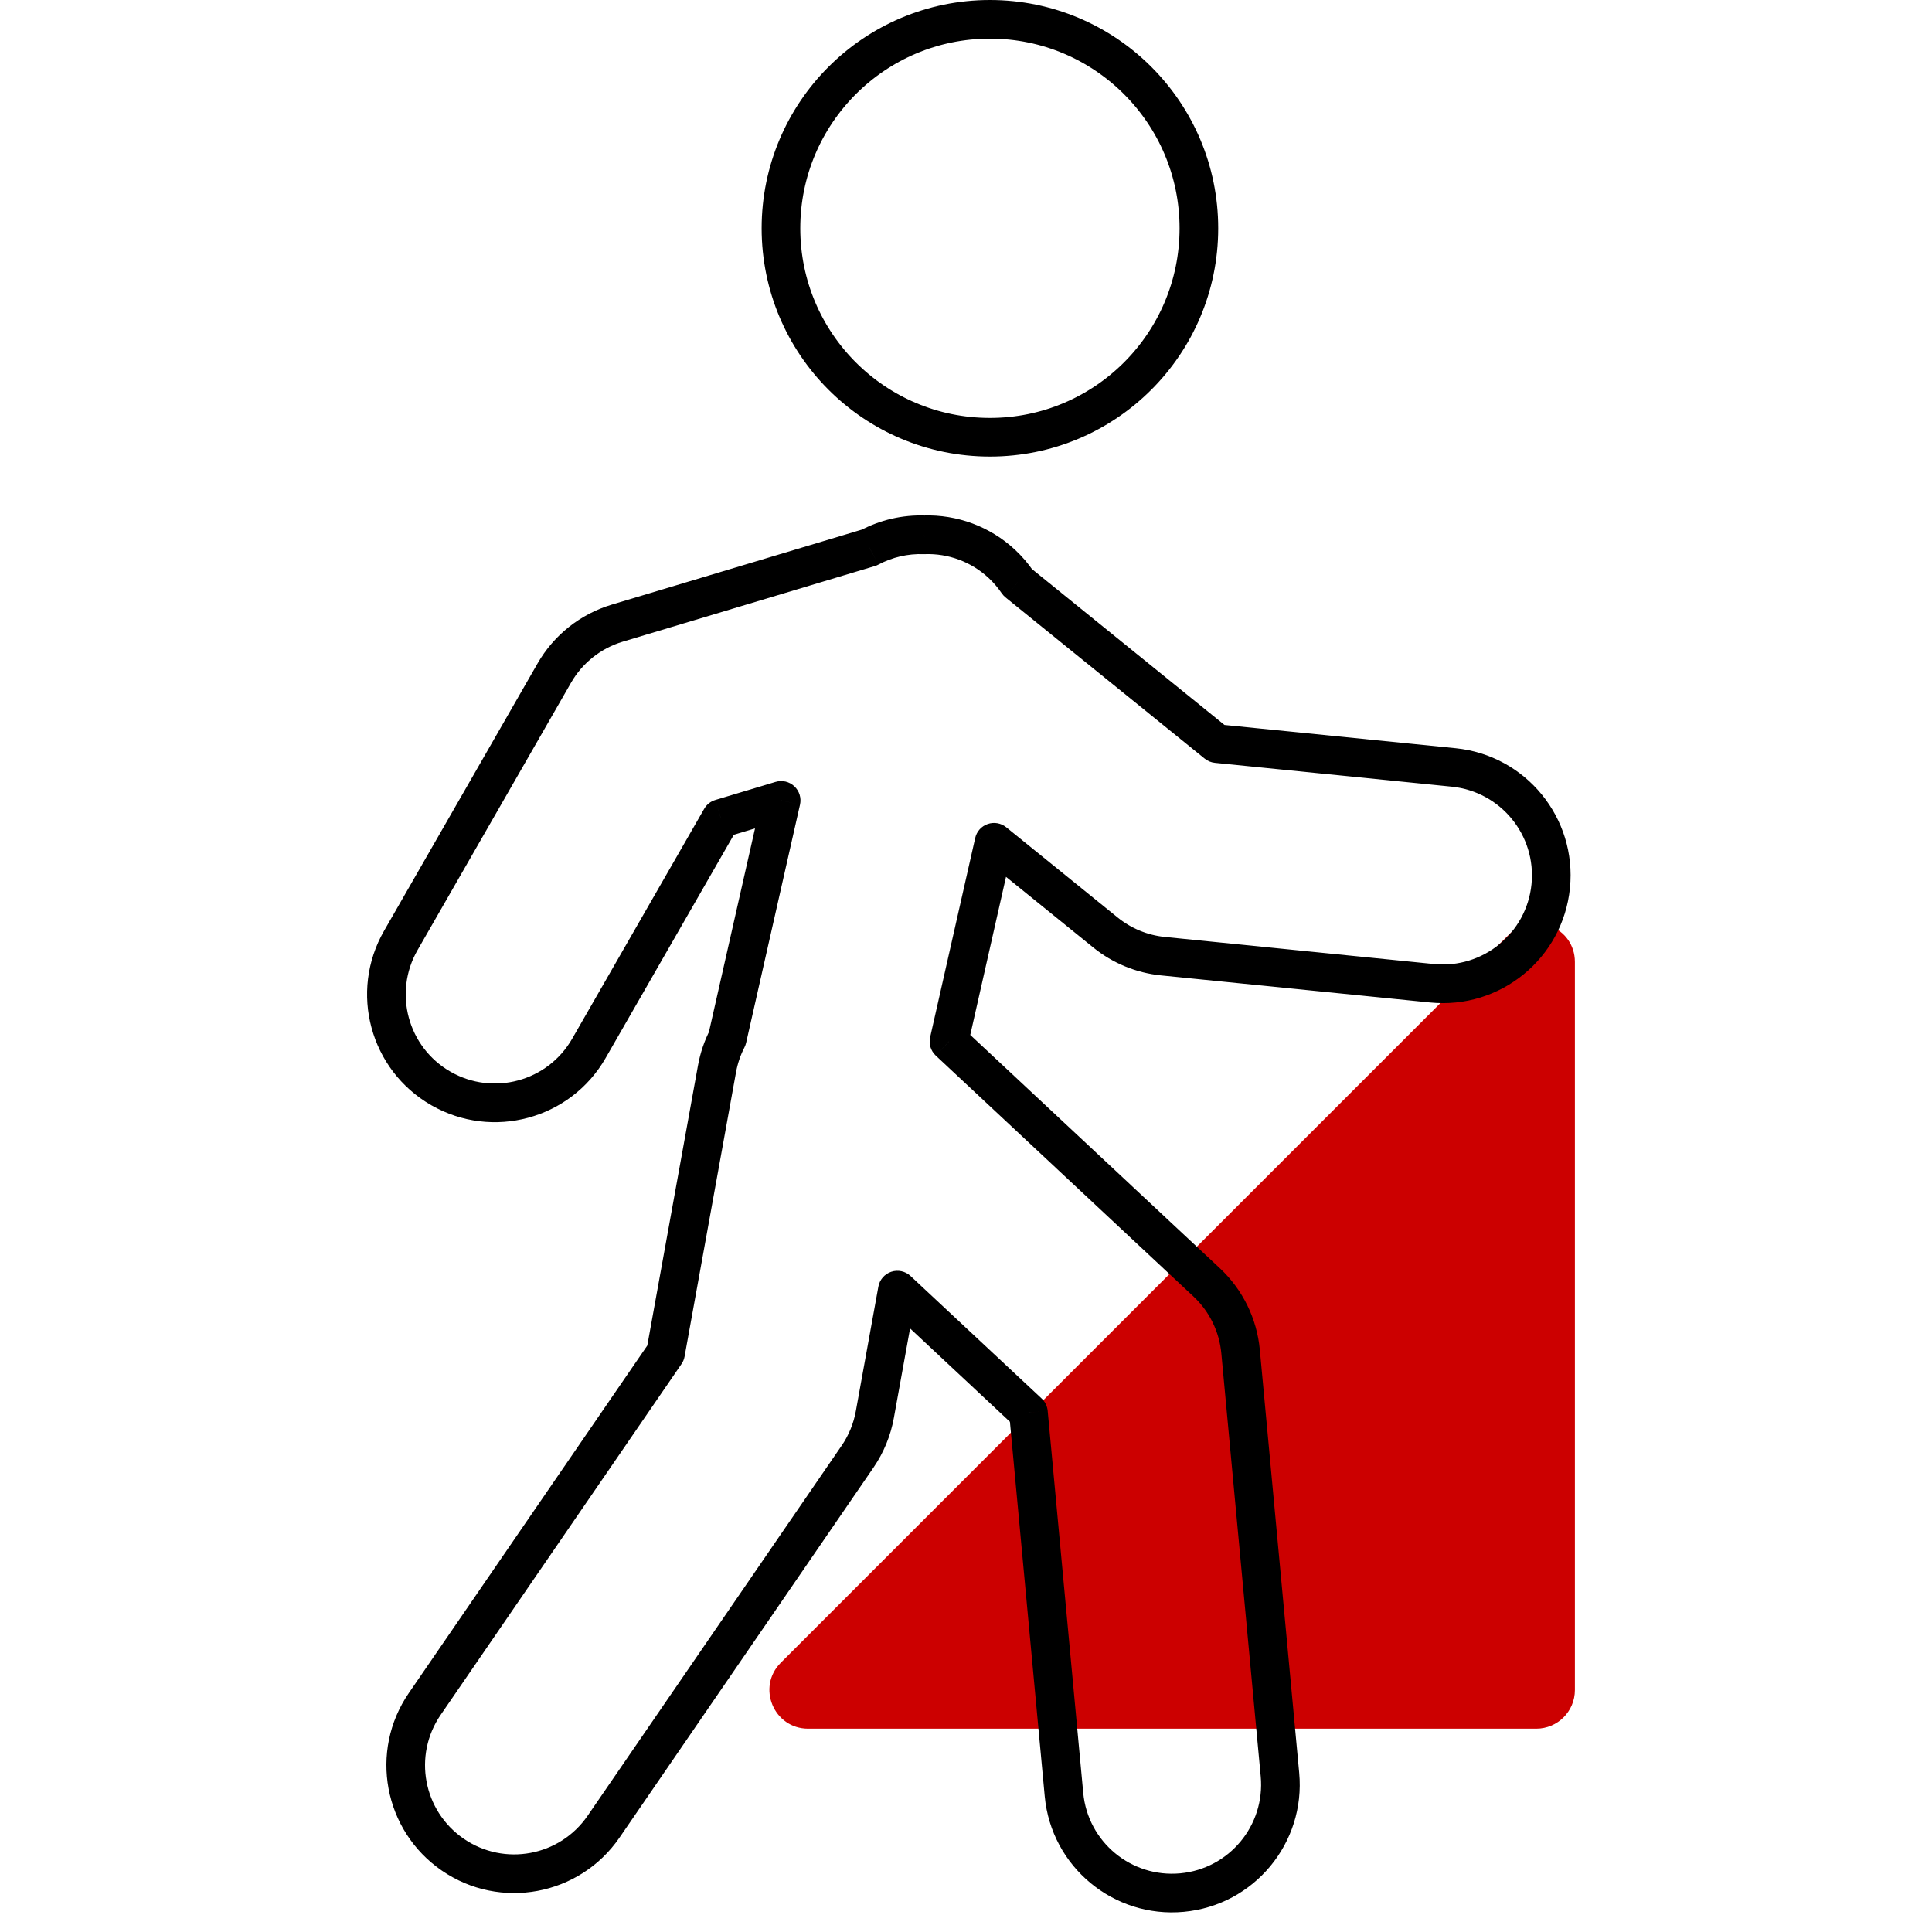
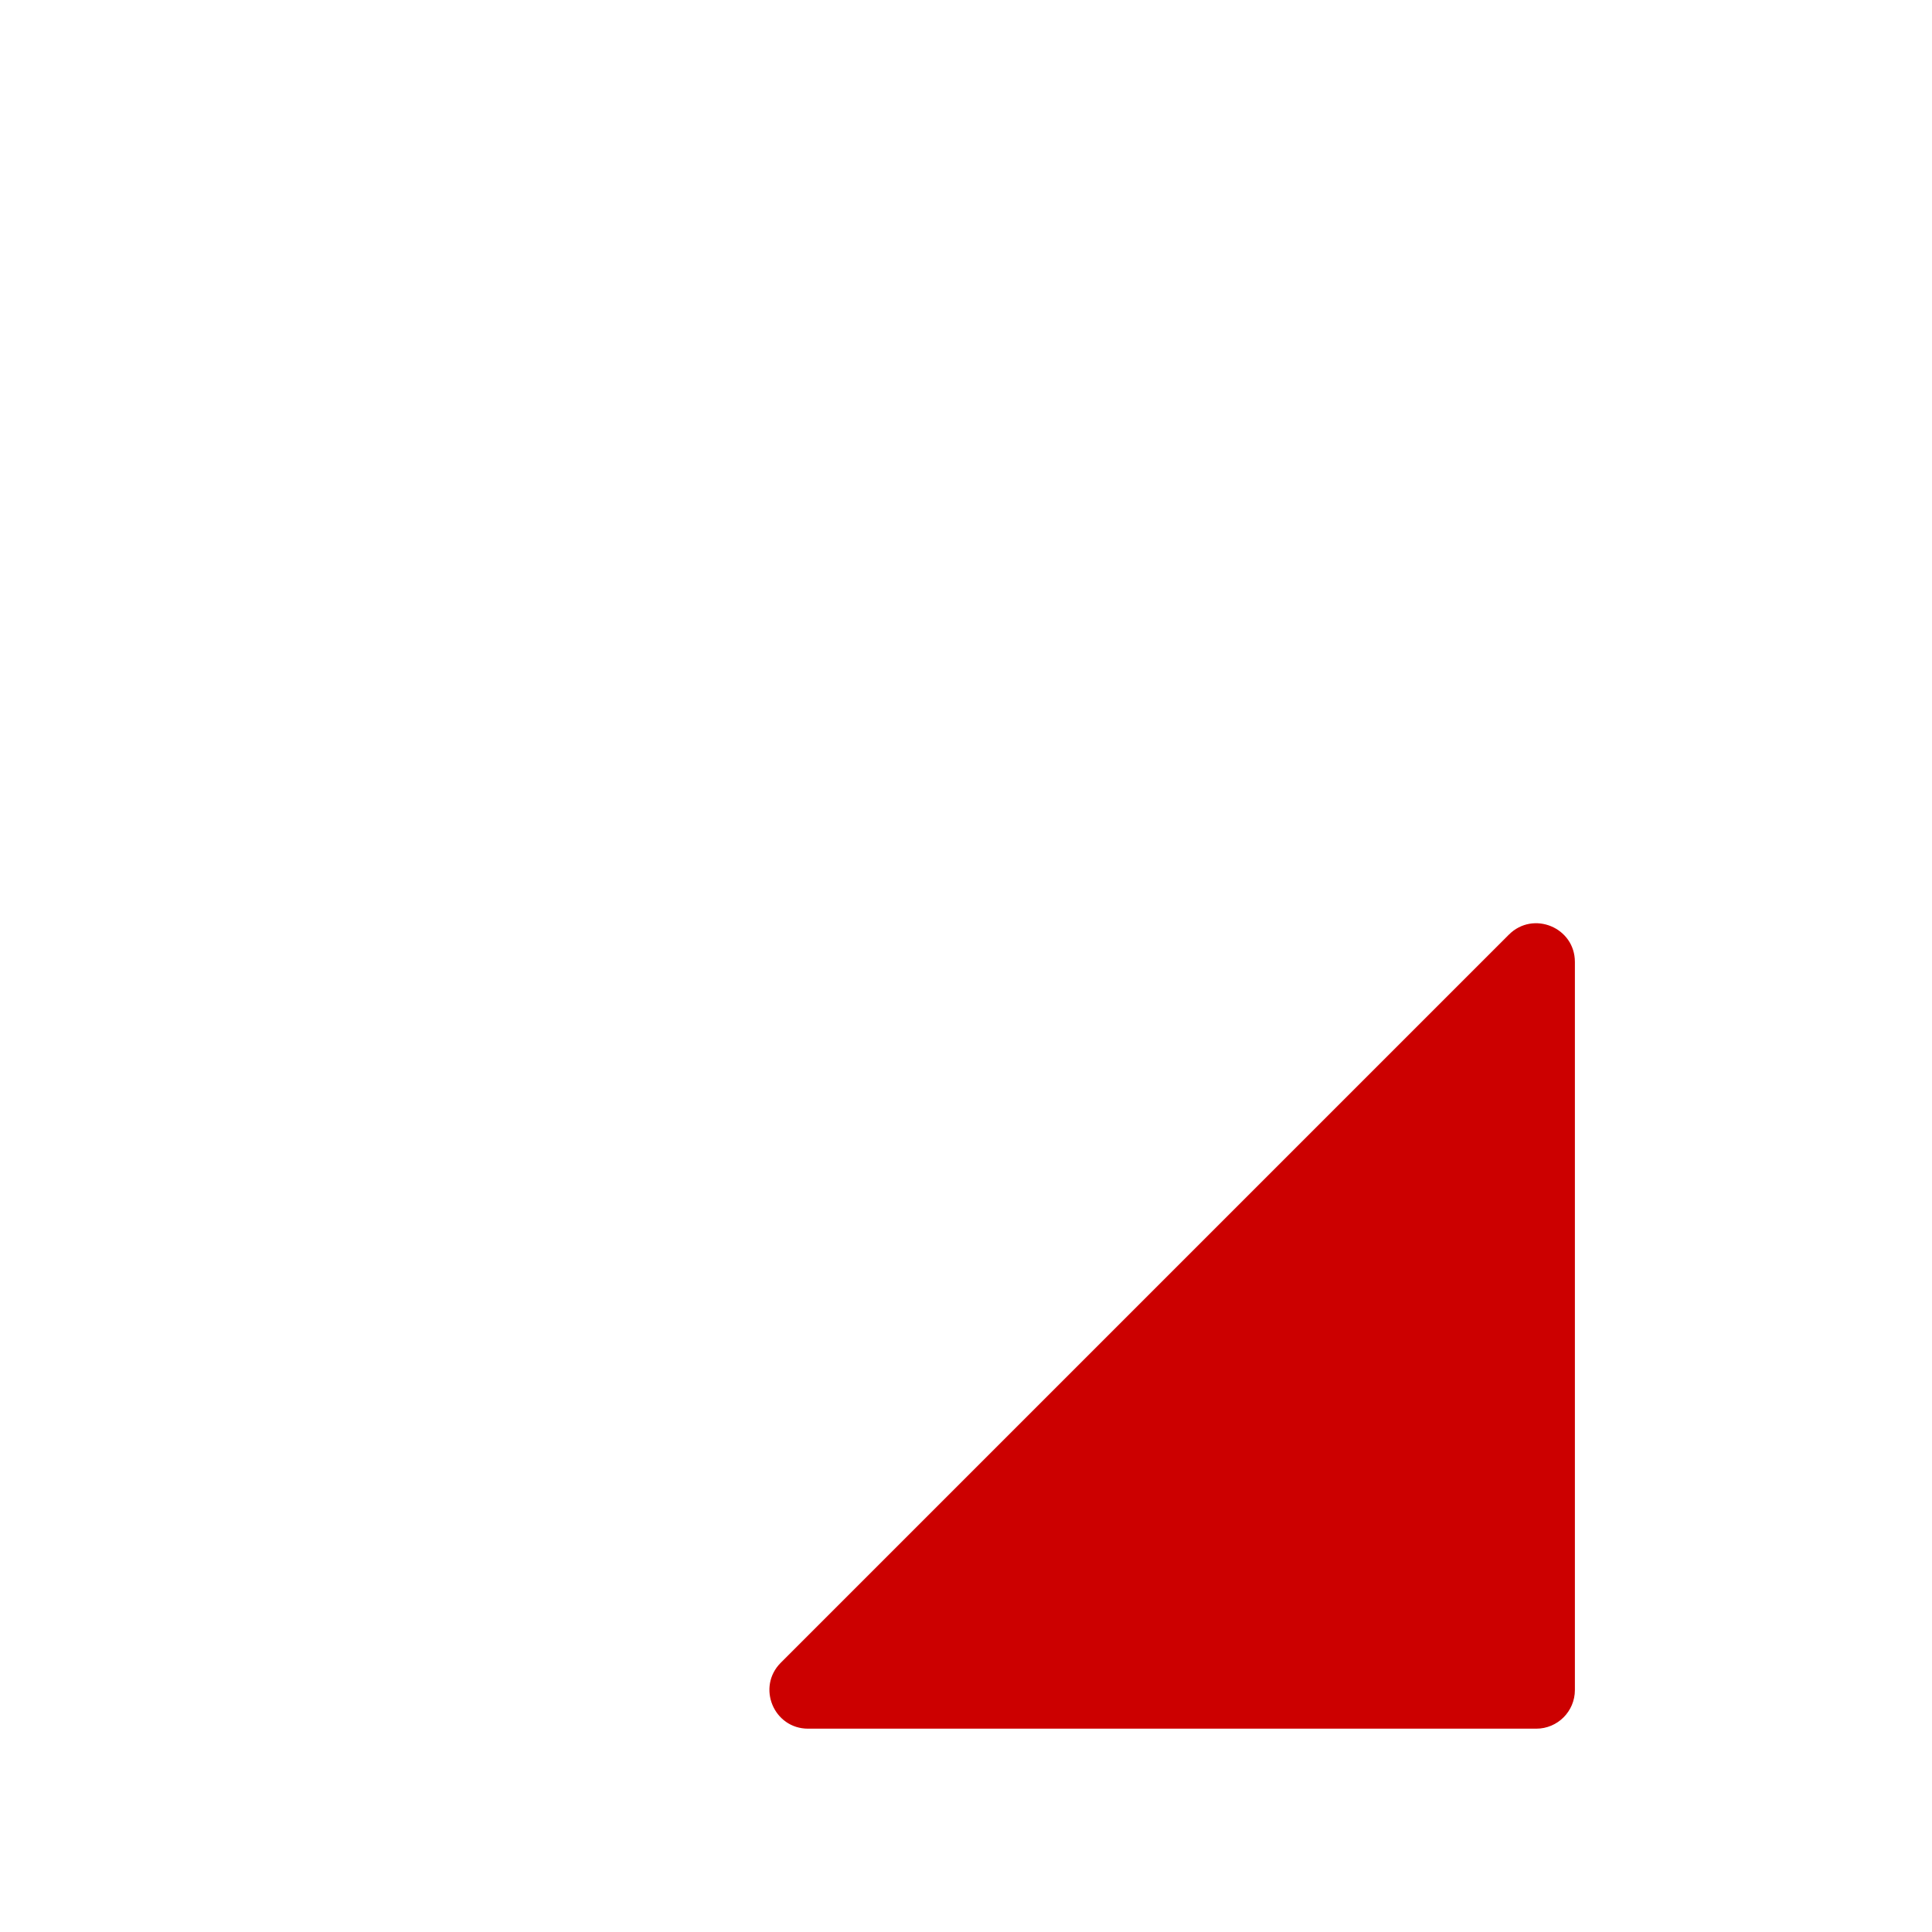
<svg xmlns="http://www.w3.org/2000/svg" width="50" height="50" viewBox="0 0 50 50" fill="none">
  <path d="M20.207 43.031L39.05 24.188C39.681 23.558 40.758 24.004 40.758 24.895V43.738C40.758 44.29 40.31 44.738 39.758 44.738H20.914C20.023 44.738 19.577 43.661 20.207 43.031Z" fill="#CC0000" />
-   <path d="M25.726 21.798L26.04 21.409C25.906 21.301 25.725 21.269 25.562 21.326C25.398 21.382 25.276 21.519 25.238 21.688L25.726 21.798ZM24.559 26.953L24.072 26.843C24.032 27.016 24.088 27.197 24.218 27.319L24.559 26.953ZM28.61 24.134L28.925 23.745V23.745L28.61 24.134ZM30.095 24.745L30.145 24.248L30.095 24.745ZM37.059 25.446L37.109 24.949L37.059 25.446ZM40.133 22.935L40.63 22.985V22.985L40.133 22.935ZM37.621 19.862L37.672 19.364L37.621 19.862ZM31.491 19.245L31.177 19.633C31.252 19.695 31.344 19.732 31.441 19.742L31.491 19.245ZM26.337 15.071L25.923 15.352C25.951 15.392 25.984 15.429 26.022 15.46L26.337 15.071ZM25.929 14.594L25.588 14.96V14.96L25.929 14.594ZM23.919 13.841L23.902 14.341C23.913 14.341 23.924 14.341 23.936 14.341L23.919 13.841ZM22.498 14.17L22.642 14.649C22.674 14.64 22.705 14.627 22.734 14.611L22.498 14.17ZM15.974 16.127L15.831 15.648L15.974 16.127ZM14.347 17.417L14.78 17.666V17.666L14.347 17.417ZM10.373 24.338L9.94 24.089H9.94L10.373 24.338ZM11.409 28.169L11.161 28.602H11.161L11.409 28.169ZM15.241 27.132L15.674 27.381L15.241 27.132ZM18.657 21.182L18.514 20.703C18.391 20.739 18.287 20.822 18.224 20.933L18.657 21.182ZM20.216 20.714L20.704 20.825C20.743 20.651 20.687 20.47 20.557 20.349C20.427 20.227 20.243 20.184 20.073 20.235L20.216 20.714ZM18.822 26.876L19.267 27.105C19.286 27.067 19.3 27.028 19.31 26.986L18.822 26.876ZM18.556 27.662L18.064 27.573L18.556 27.662ZM17.225 35.017L17.637 35.3C17.677 35.242 17.705 35.175 17.717 35.106L17.225 35.017ZM10.993 44.098L10.581 43.815L10.581 43.815L10.993 44.098ZM11.719 47.999L12.002 47.587H12.002L11.719 47.999ZM15.62 47.274L16.033 47.557L15.62 47.274ZM22.193 37.697L22.606 37.98V37.98L22.193 37.697ZM22.641 36.608L23.133 36.697L22.641 36.608ZM23.224 33.388L23.565 33.023C23.431 32.898 23.24 32.856 23.067 32.913C22.893 32.971 22.764 33.119 22.732 33.299L23.224 33.388ZM26.616 36.559L27.114 36.513C27.103 36.391 27.047 36.278 26.958 36.194L26.616 36.559ZM27.536 46.446L27.038 46.492L27.536 46.446ZM30.591 48.98L30.544 48.482H30.544L30.591 48.98ZM33.125 45.926L32.627 45.972L33.125 45.926ZM32.106 34.977L31.608 35.024L32.106 34.977ZM31.228 33.187L30.887 33.553L31.228 33.187ZM25.238 21.688L24.072 26.843L25.047 27.064L26.213 21.908L25.238 21.688ZM28.925 23.745L26.04 21.409L25.411 22.187L28.296 24.523L28.925 23.745ZM30.145 24.248C29.698 24.203 29.274 24.028 28.925 23.745L28.296 24.523C28.796 24.928 29.404 25.178 30.045 25.243L30.145 24.248ZM37.109 24.949L30.145 24.248L30.045 25.243L37.009 25.944L37.109 24.949ZM39.635 22.885C39.508 24.152 38.377 25.076 37.109 24.949L37.009 25.944C38.826 26.127 40.447 24.802 40.63 22.985L39.635 22.885ZM37.571 20.359C38.839 20.487 39.763 21.618 39.635 22.885L40.63 22.985C40.813 21.168 39.488 19.547 37.672 19.364L37.571 20.359ZM31.441 19.742L37.571 20.359L37.672 19.364L31.541 18.747L31.441 19.742ZM26.022 15.46L31.177 19.633L31.806 18.856L26.652 14.683L26.022 15.46ZM25.588 14.96C25.715 15.079 25.827 15.211 25.923 15.352L26.751 14.791C26.614 14.588 26.453 14.399 26.27 14.229L25.588 14.96ZM23.936 14.341C24.539 14.32 25.135 14.537 25.588 14.96L26.27 14.229C25.621 13.623 24.766 13.312 23.902 13.341L23.936 14.341ZM22.734 14.611C23.094 14.419 23.498 14.327 23.902 14.341L23.936 13.341C23.359 13.322 22.78 13.453 22.263 13.729L22.734 14.611ZM16.118 16.606L22.642 14.649L22.355 13.691L15.831 15.648L16.118 16.606ZM14.78 17.666C15.074 17.155 15.553 16.775 16.118 16.606L15.831 15.648C15.02 15.891 14.334 16.435 13.913 17.168L14.78 17.666ZM10.807 24.587L14.78 17.666L13.913 17.168L9.94 24.089L10.807 24.587ZM11.658 27.735C10.554 27.101 10.172 25.691 10.807 24.587L9.94 24.089C9.03 25.672 9.577 27.693 11.161 28.602L11.658 27.735ZM14.807 26.883C14.173 27.988 12.763 28.369 11.658 27.735L11.161 28.602C12.744 29.512 14.765 28.965 15.674 27.381L14.807 26.883ZM18.224 20.933L14.807 26.883L15.674 27.381L19.091 21.431L18.224 20.933ZM20.073 20.235L18.514 20.703L18.801 21.661L20.36 21.193L20.073 20.235ZM19.31 26.986L20.704 20.825L19.729 20.604L18.334 26.766L19.31 26.986ZM19.048 27.751C19.09 27.519 19.165 27.303 19.267 27.105L18.378 26.647C18.231 26.932 18.124 27.243 18.064 27.573L19.048 27.751ZM17.717 35.106L19.048 27.751L18.064 27.573L16.733 34.928L17.717 35.106ZM11.405 44.38L17.637 35.3L16.813 34.734L10.581 43.815L11.405 44.38ZM12.002 47.587C10.951 46.866 10.684 45.431 11.405 44.38L10.581 43.815C9.547 45.32 9.93 47.378 11.436 48.412L12.002 47.587ZM15.208 46.991C14.487 48.041 13.052 48.308 12.002 47.587L11.436 48.412C12.941 49.445 14.999 49.062 16.033 47.557L15.208 46.991ZM21.781 37.414L15.208 46.991L16.033 47.557L22.606 37.98L21.781 37.414ZM22.149 36.519C22.091 36.84 21.966 37.145 21.781 37.414L22.606 37.98C22.87 37.594 23.05 37.157 23.133 36.697L22.149 36.519ZM22.732 33.299L22.149 36.519L23.133 36.697L23.716 33.477L22.732 33.299ZM26.958 36.194L23.565 33.023L22.882 33.753L26.275 36.925L26.958 36.194ZM28.034 46.4L27.114 36.513L26.119 36.606L27.038 46.492L28.034 46.4ZM30.544 48.482C29.276 48.6 28.152 47.668 28.034 46.4L27.038 46.492C27.208 48.31 28.819 49.647 30.637 49.478L30.544 48.482ZM32.627 45.972C32.745 47.24 31.813 48.364 30.544 48.482L30.637 49.478C32.455 49.309 33.792 47.698 33.623 45.88L32.627 45.972ZM31.608 35.024L32.627 45.972L33.623 45.88L32.604 34.931L31.608 35.024ZM30.887 33.553C31.299 33.938 31.556 34.462 31.608 35.024L32.604 34.931C32.529 34.125 32.161 33.375 31.57 32.822L30.887 33.553ZM24.218 27.319L30.887 33.553L31.57 32.822L24.901 26.588L24.218 27.319Z" fill="black" />
-   <circle cx="25.619" cy="5.908" r="5.408" stroke="black" />
</svg>